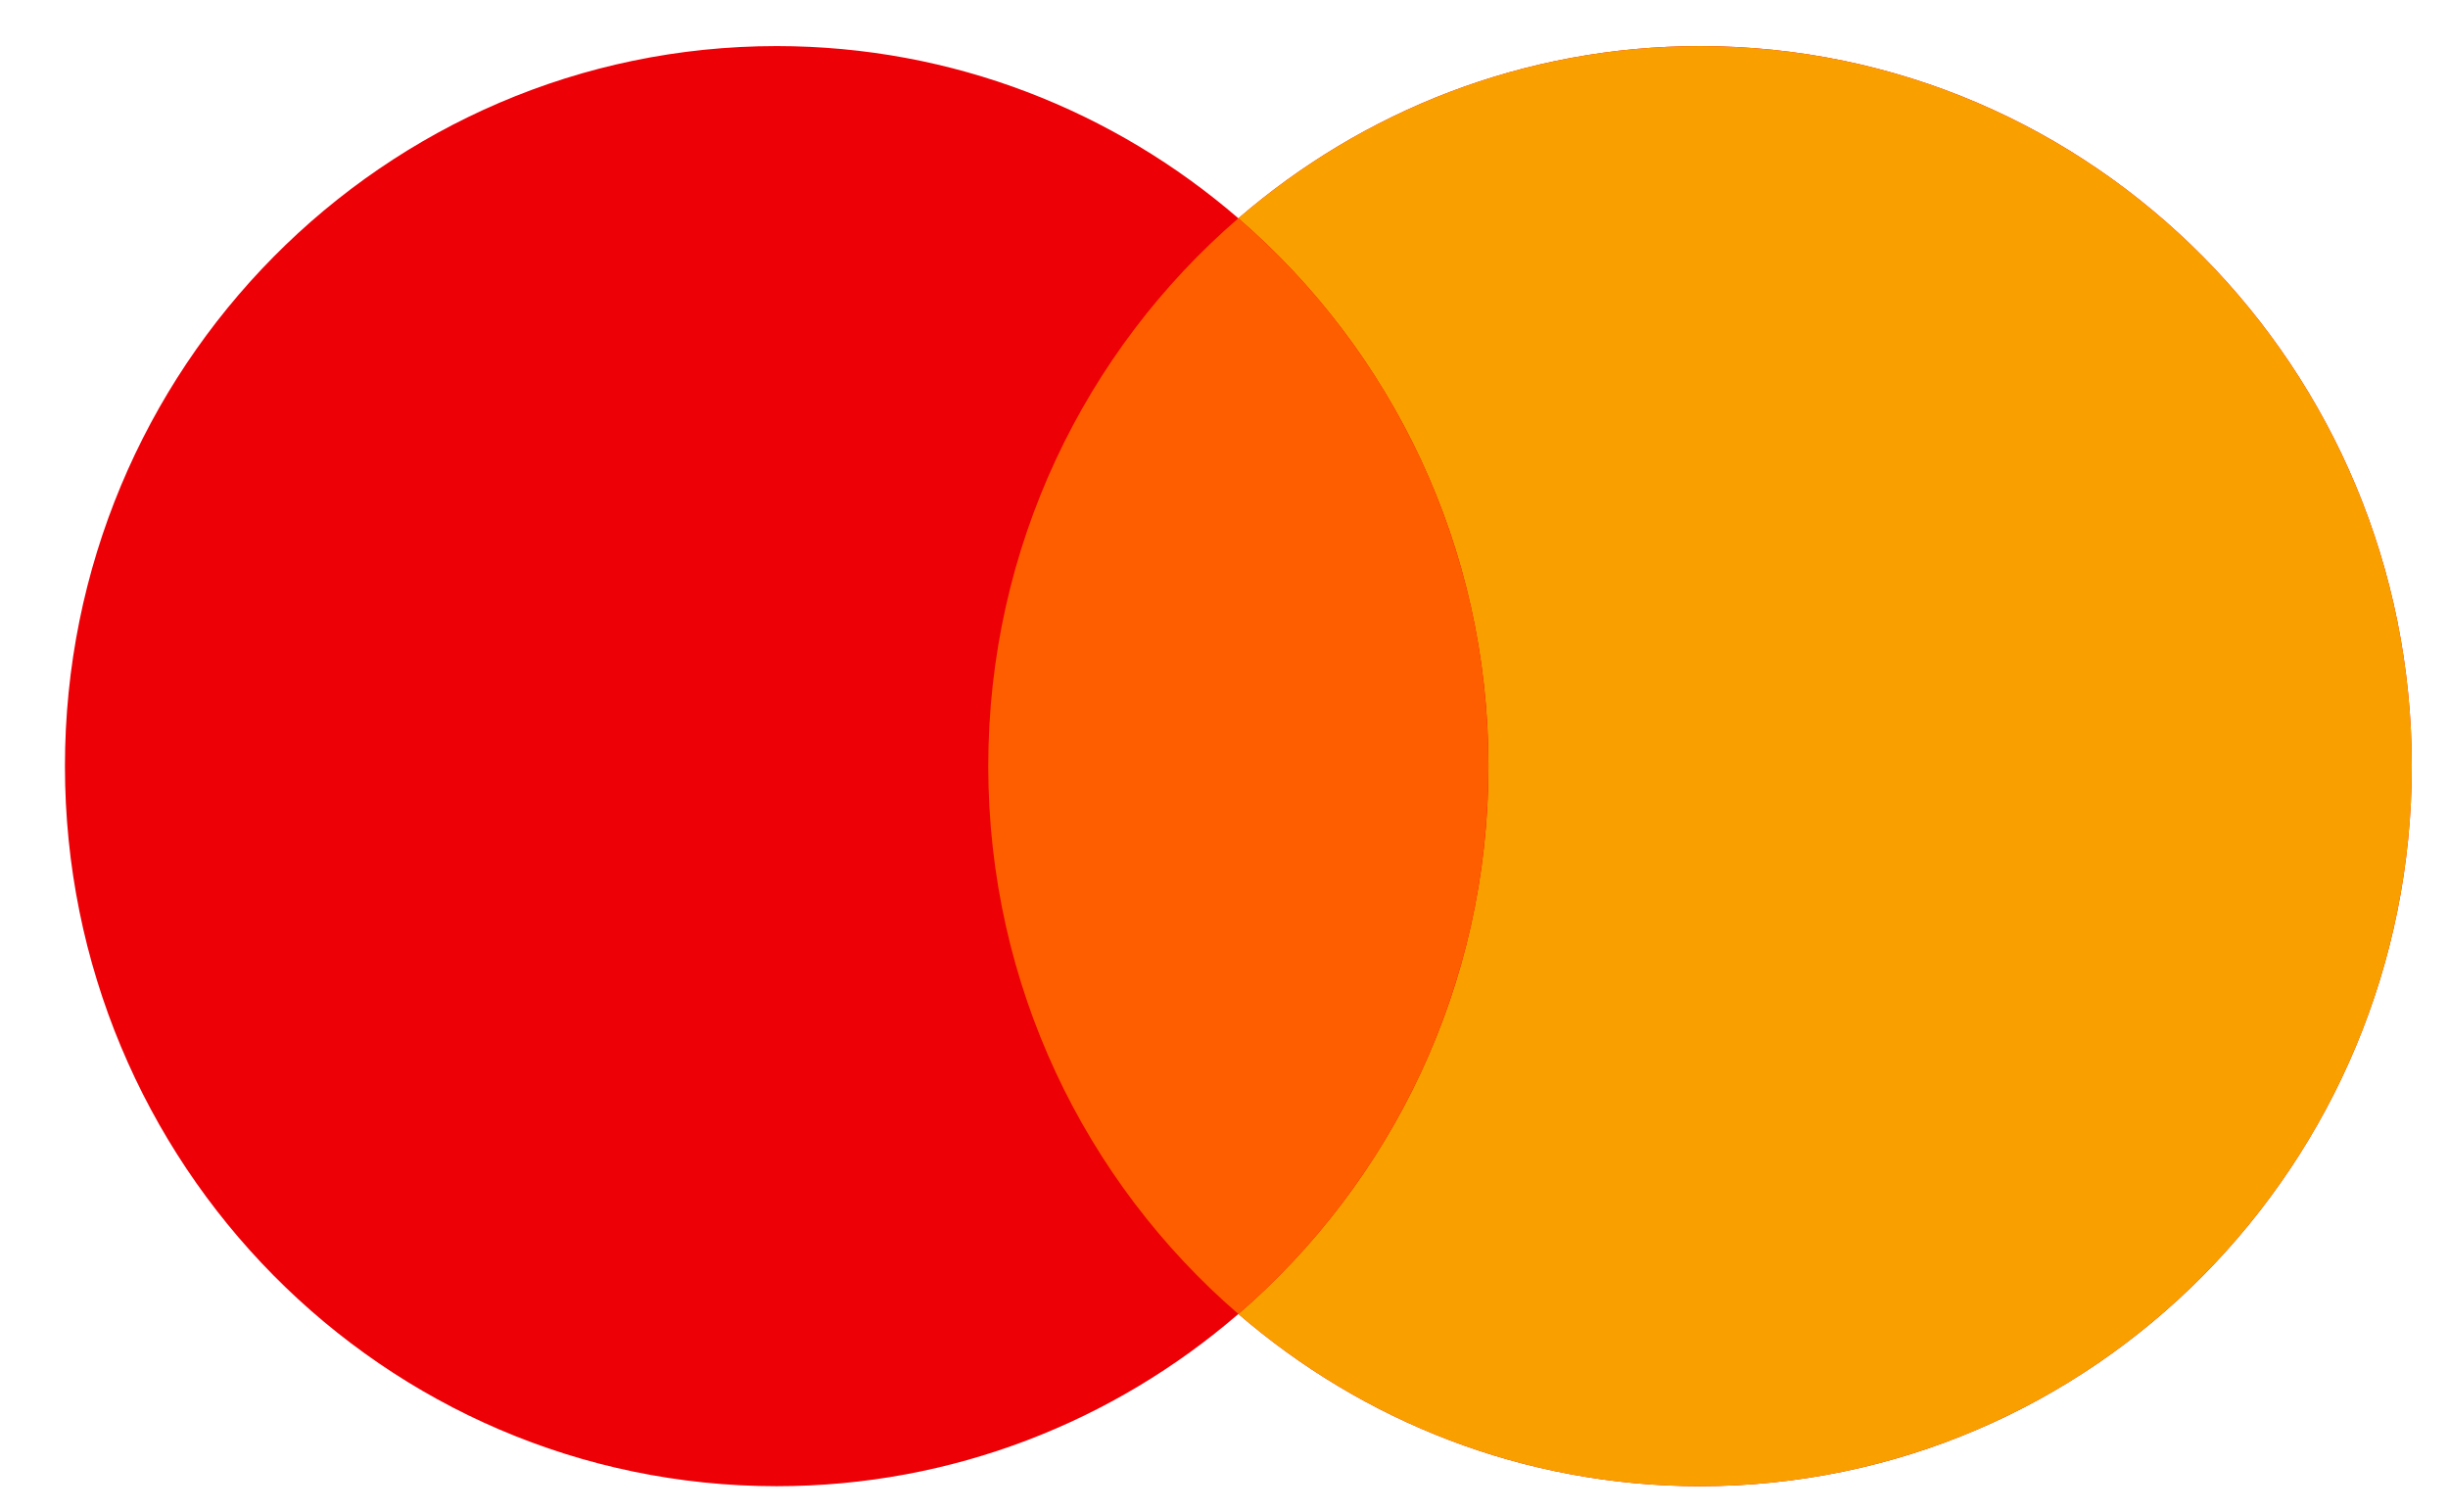
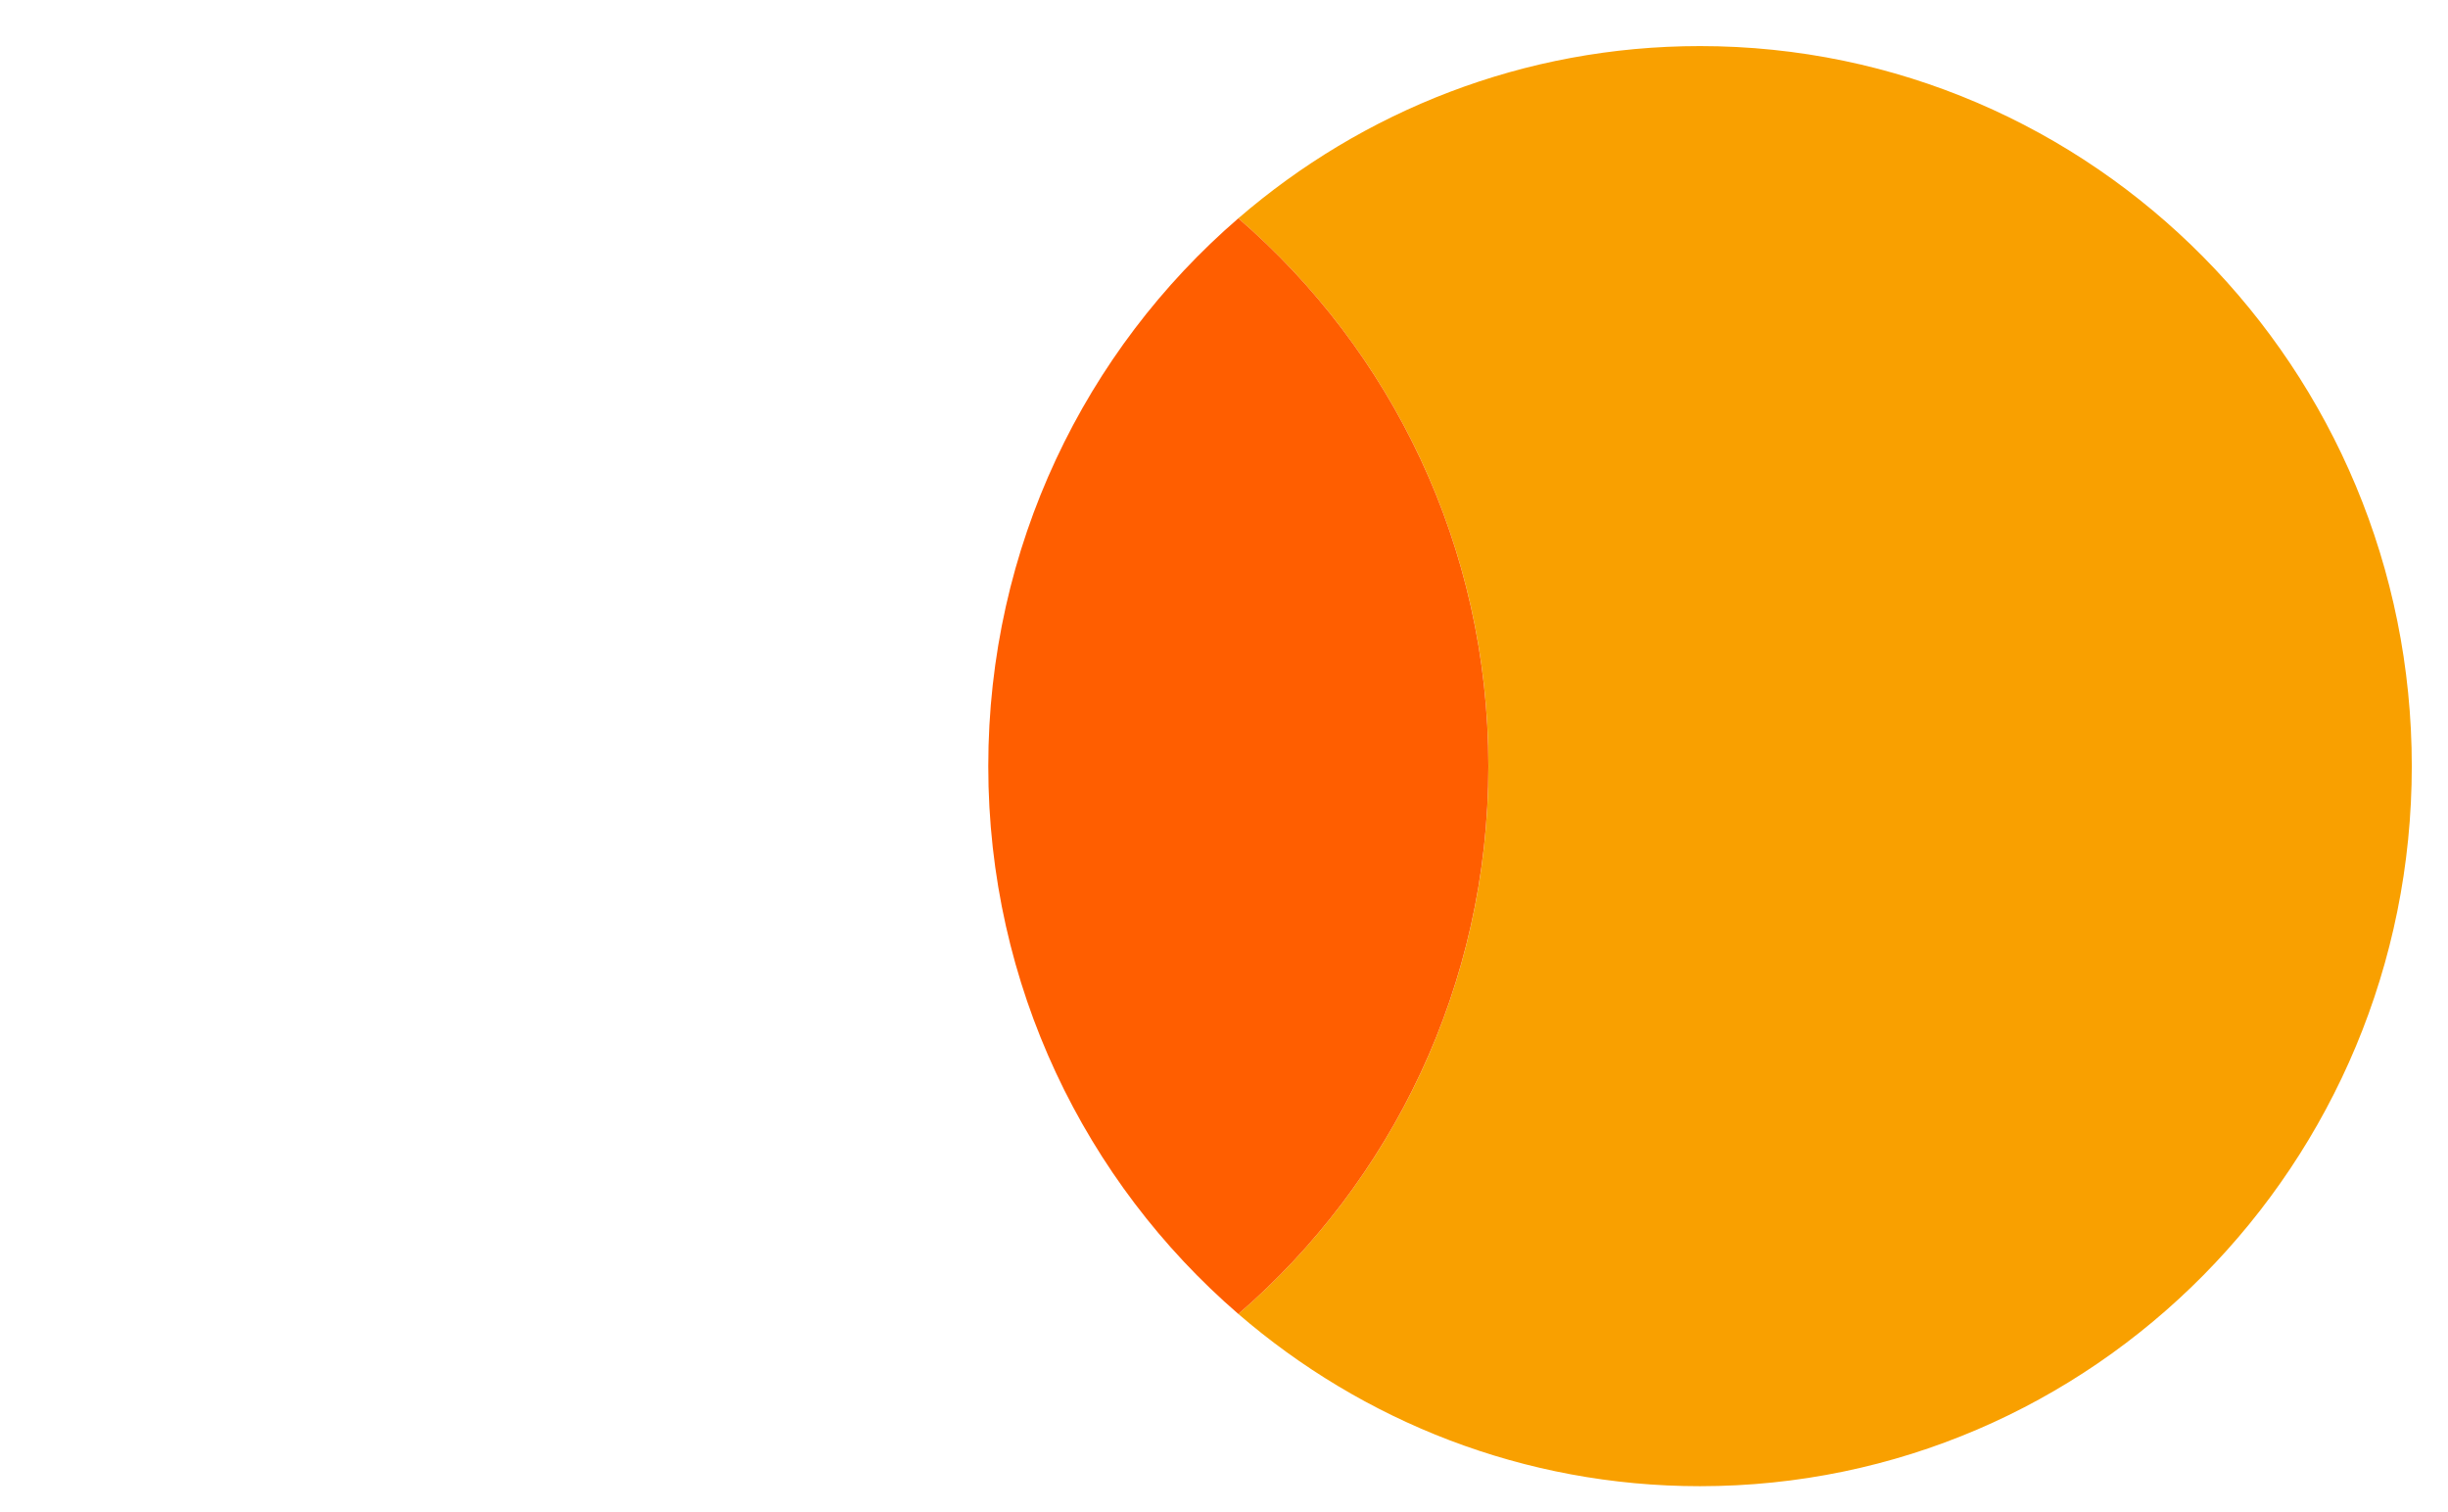
<svg xmlns="http://www.w3.org/2000/svg" width="34" height="21" viewBox="0 0 34 21" fill="none">
-   <path d="M23.612 0.64C29.071 0.64 33.497 5.117 33.497 10.64C33.497 16.163 29.071 20.64 23.612 20.64C21.164 20.64 18.926 19.738 17.2 18.248C15.473 19.738 13.235 20.64 10.787 20.64C5.328 20.64 0.902 16.163 0.902 10.64C0.902 5.117 5.328 0.64 10.787 0.64C13.235 0.64 15.473 1.541 17.2 3.032C18.926 1.541 21.164 0.64 23.612 0.64Z" fill="#ED0006" />
  <path d="M23.611 0.64C29.071 0.64 33.497 5.117 33.497 10.64C33.497 16.163 29.071 20.64 23.611 20.64C21.164 20.64 18.926 19.738 17.199 18.248C19.324 16.413 20.673 13.687 20.673 10.64C20.673 7.593 19.324 4.866 17.199 3.032C18.926 1.541 21.164 0.64 23.611 0.64Z" fill="#F9A000" />
  <path d="M17.199 3.032C19.324 4.866 20.672 7.593 20.672 10.64C20.672 13.687 19.323 16.414 17.199 18.248C15.075 16.414 13.726 13.687 13.726 10.64C13.726 7.593 15.074 4.866 17.199 3.032Z" fill="#FF5E00" />
</svg>